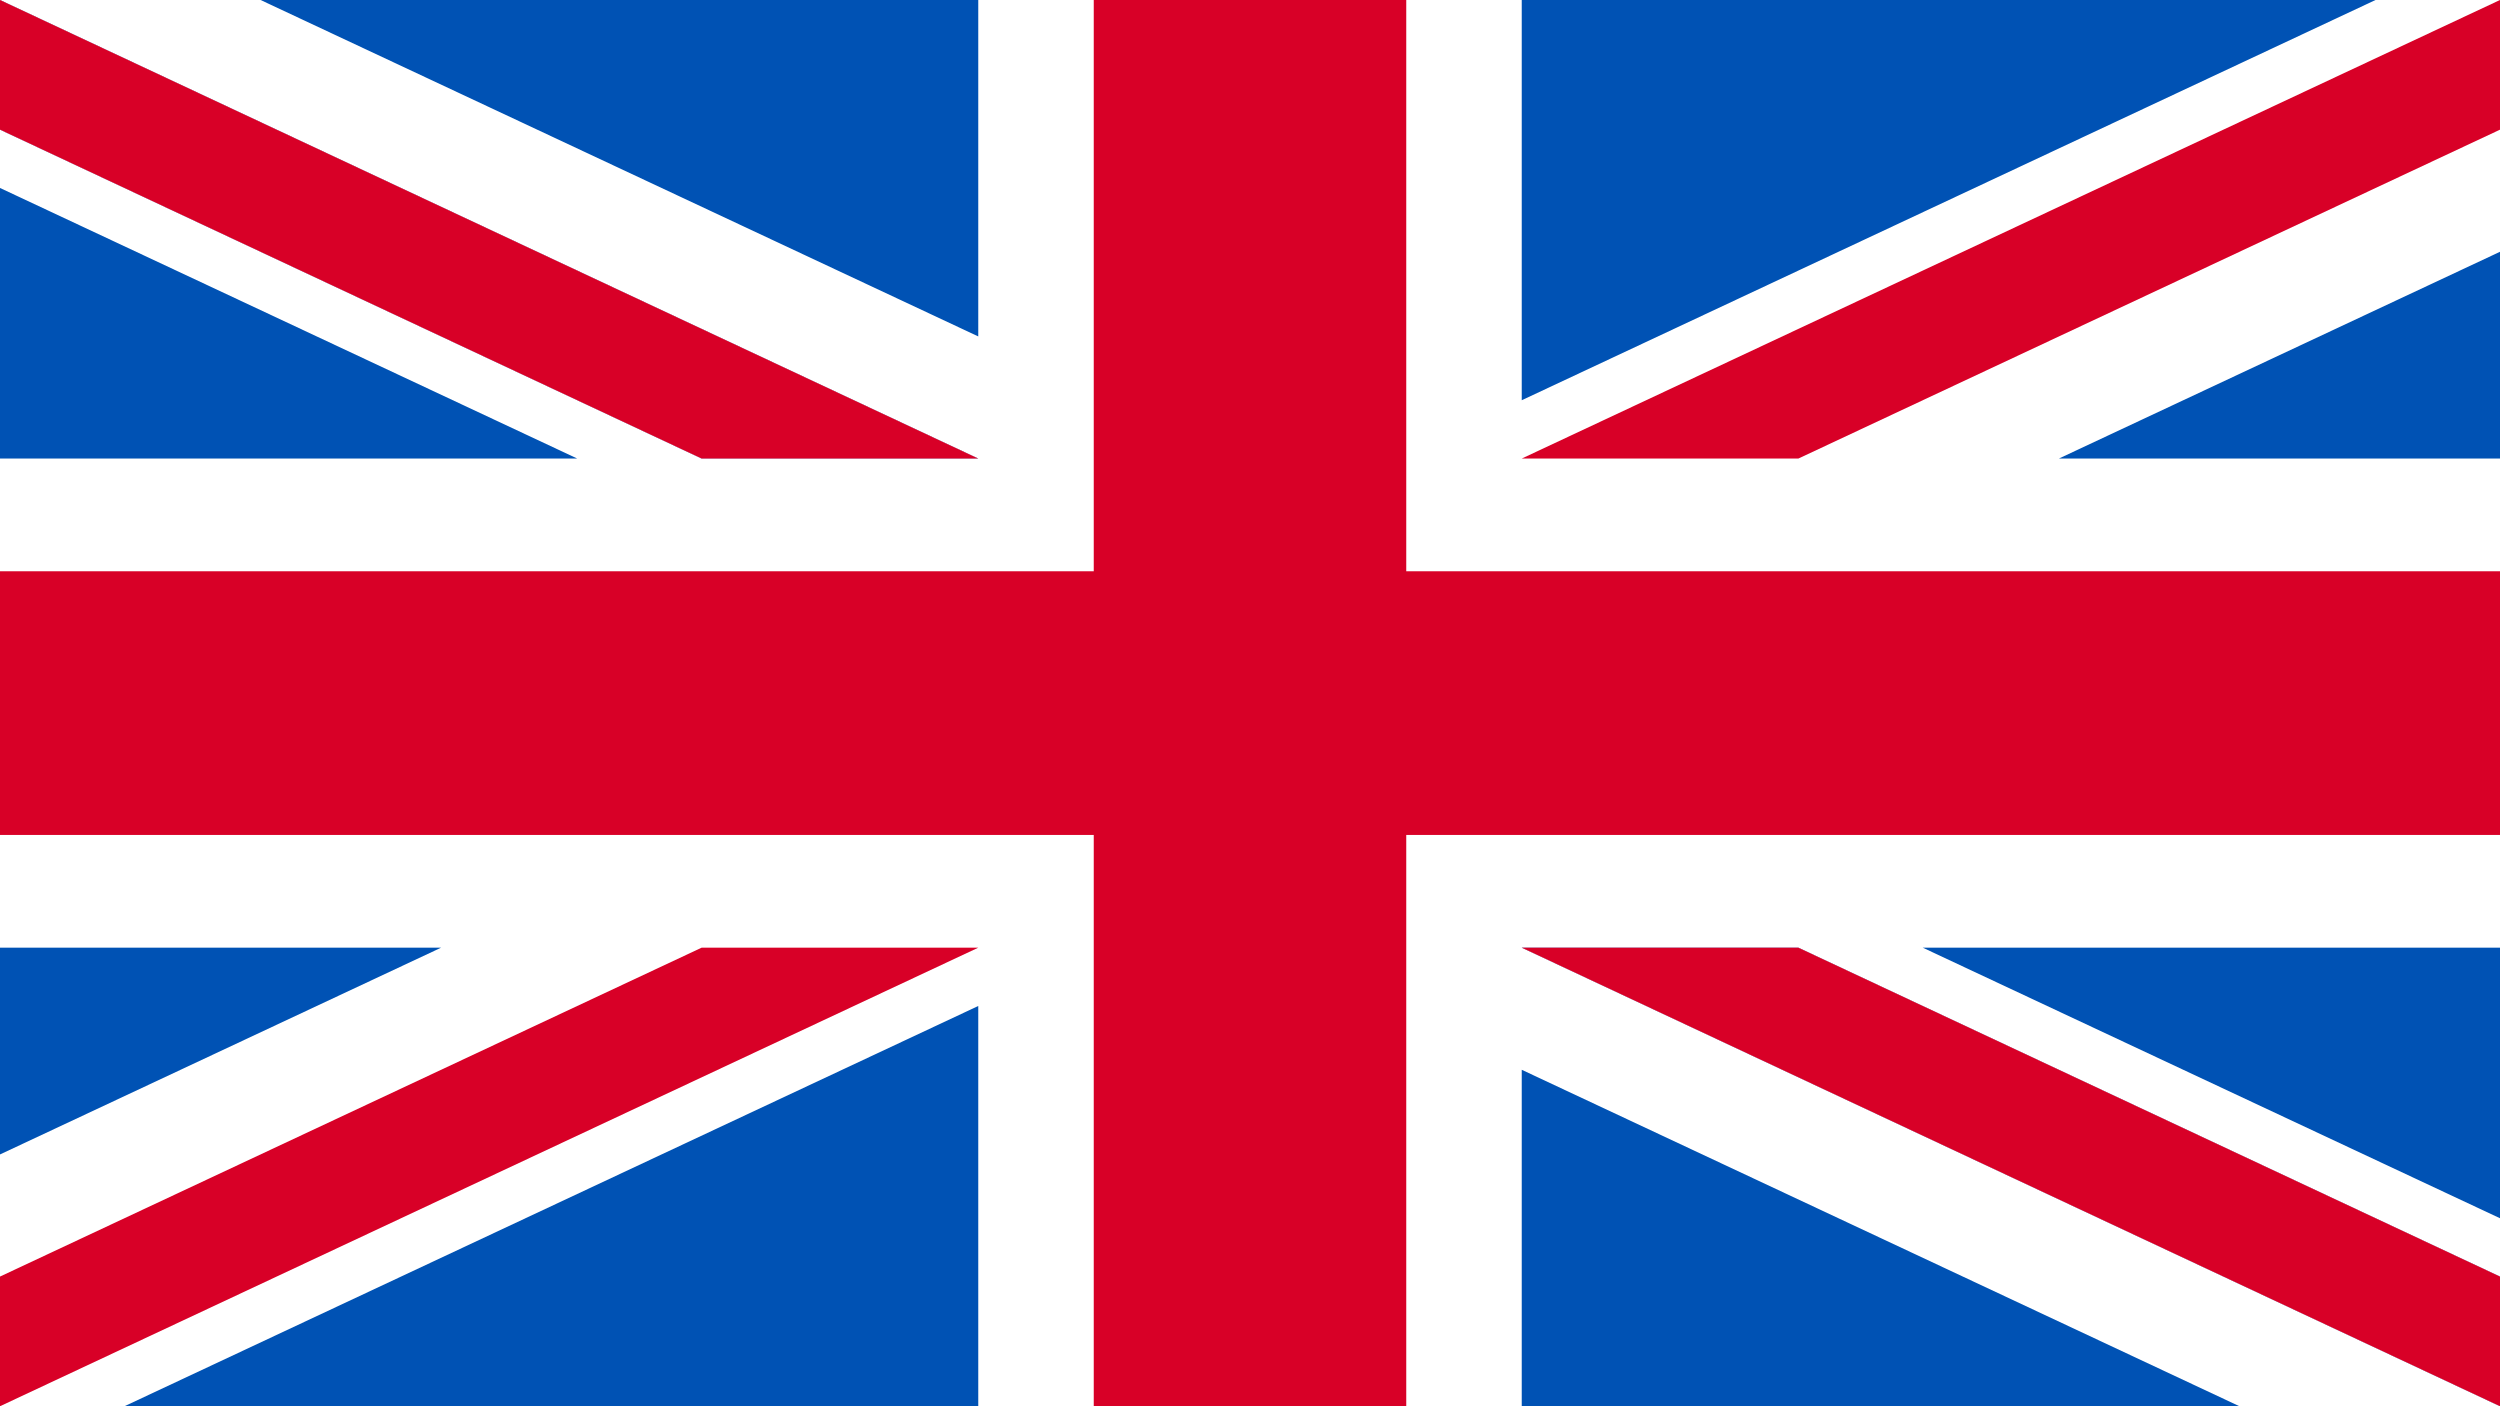
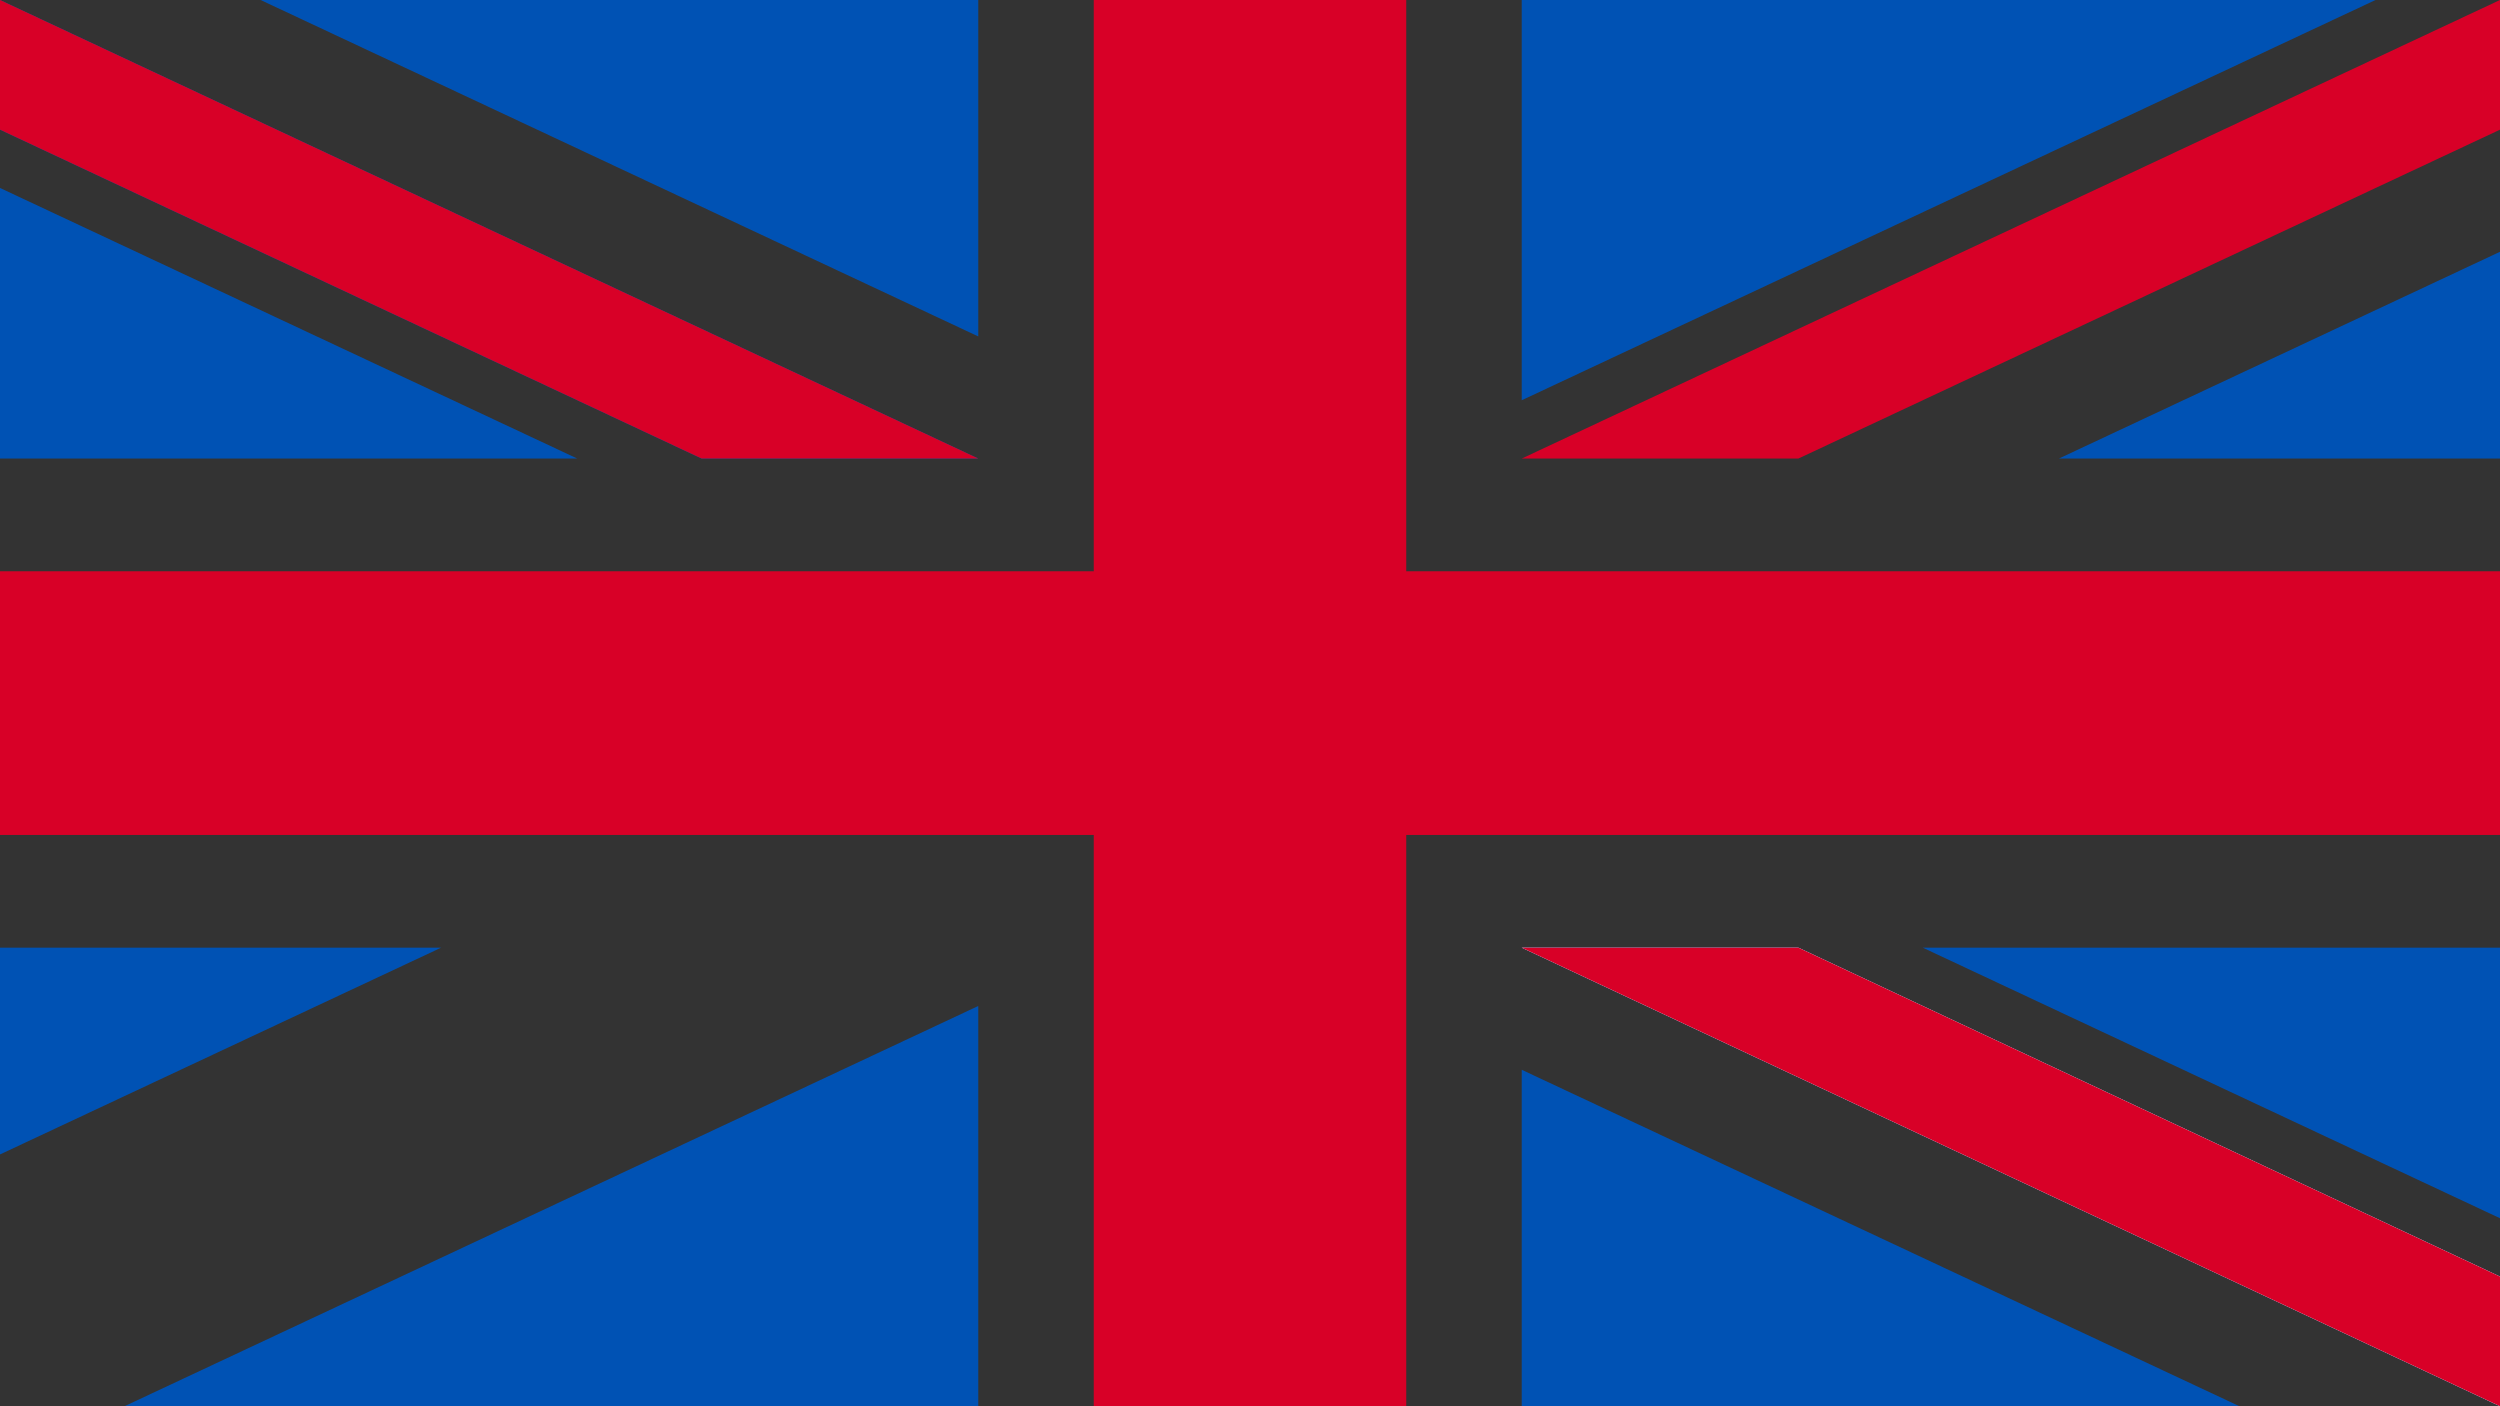
<svg xmlns="http://www.w3.org/2000/svg" width="400" height="225" viewBox="0 0 400 225" fill="none">
  <rect x="0" y="0" width="400" height="225" fill="#333333" stroke="none" />
  <g clip-path="url(#clip0_301_1200)">
-     <path d="M0 0H400V225.003H0V0Z" fill="white" />
    <path d="M225 -0.002H175V91.404H0V133.591H175V224.997H225V133.591H400V91.404H225V-0.002Z" fill="#D80027" />
    <path d="M307.644 151.628L400 194.92V151.628H307.644ZM243.478 151.628L400 224.997V204.25L287.74 151.628H243.478ZM358.308 224.997L243.478 171.166V224.997H358.308Z" fill="#0052B4" />
    <path d="M243.478 151.628L400 224.997V204.25L287.74 151.628H243.478Z" fill="white" />
    <path d="M243.478 151.628L400 224.997V204.25L287.74 151.628H243.478Z" fill="#D80027" />
    <path d="M70.579 151.626L0 184.711V151.626H70.579ZM156.522 160.957V224.997H19.915L156.522 160.957Z" fill="#0052B4" />
-     <path d="M112.26 151.628L0 204.25V224.997L156.522 151.628H112.26Z" fill="#D80027" />
    <path d="M92.356 73.368L0 30.075V73.368H92.356ZM156.522 73.368L0 -0.002V20.745L112.26 73.368H156.522ZM41.692 -0.002L156.522 53.829V-0.002H41.692Z" fill="#0052B4" />
-     <path d="M156.522 73.368L0 -0.002V20.745L112.26 73.368H156.522Z" fill="white" />
    <path d="M156.522 73.368L0 -0.002V20.745L112.26 73.368H156.522Z" fill="#D80027" />
    <path d="M329.421 73.369L400 40.285V73.369H329.421ZM243.478 64.039V-0.001H380.085L243.478 64.039Z" fill="#0052B4" />
    <path d="M287.74 73.368L400 20.745V-0.002L243.478 73.368H287.74Z" fill="#D80027" />
  </g>
  <defs>
    <clipPath id="clip0_301_1200">
      <rect width="400" height="225" fill="white" />
    </clipPath>
  </defs>
</svg>